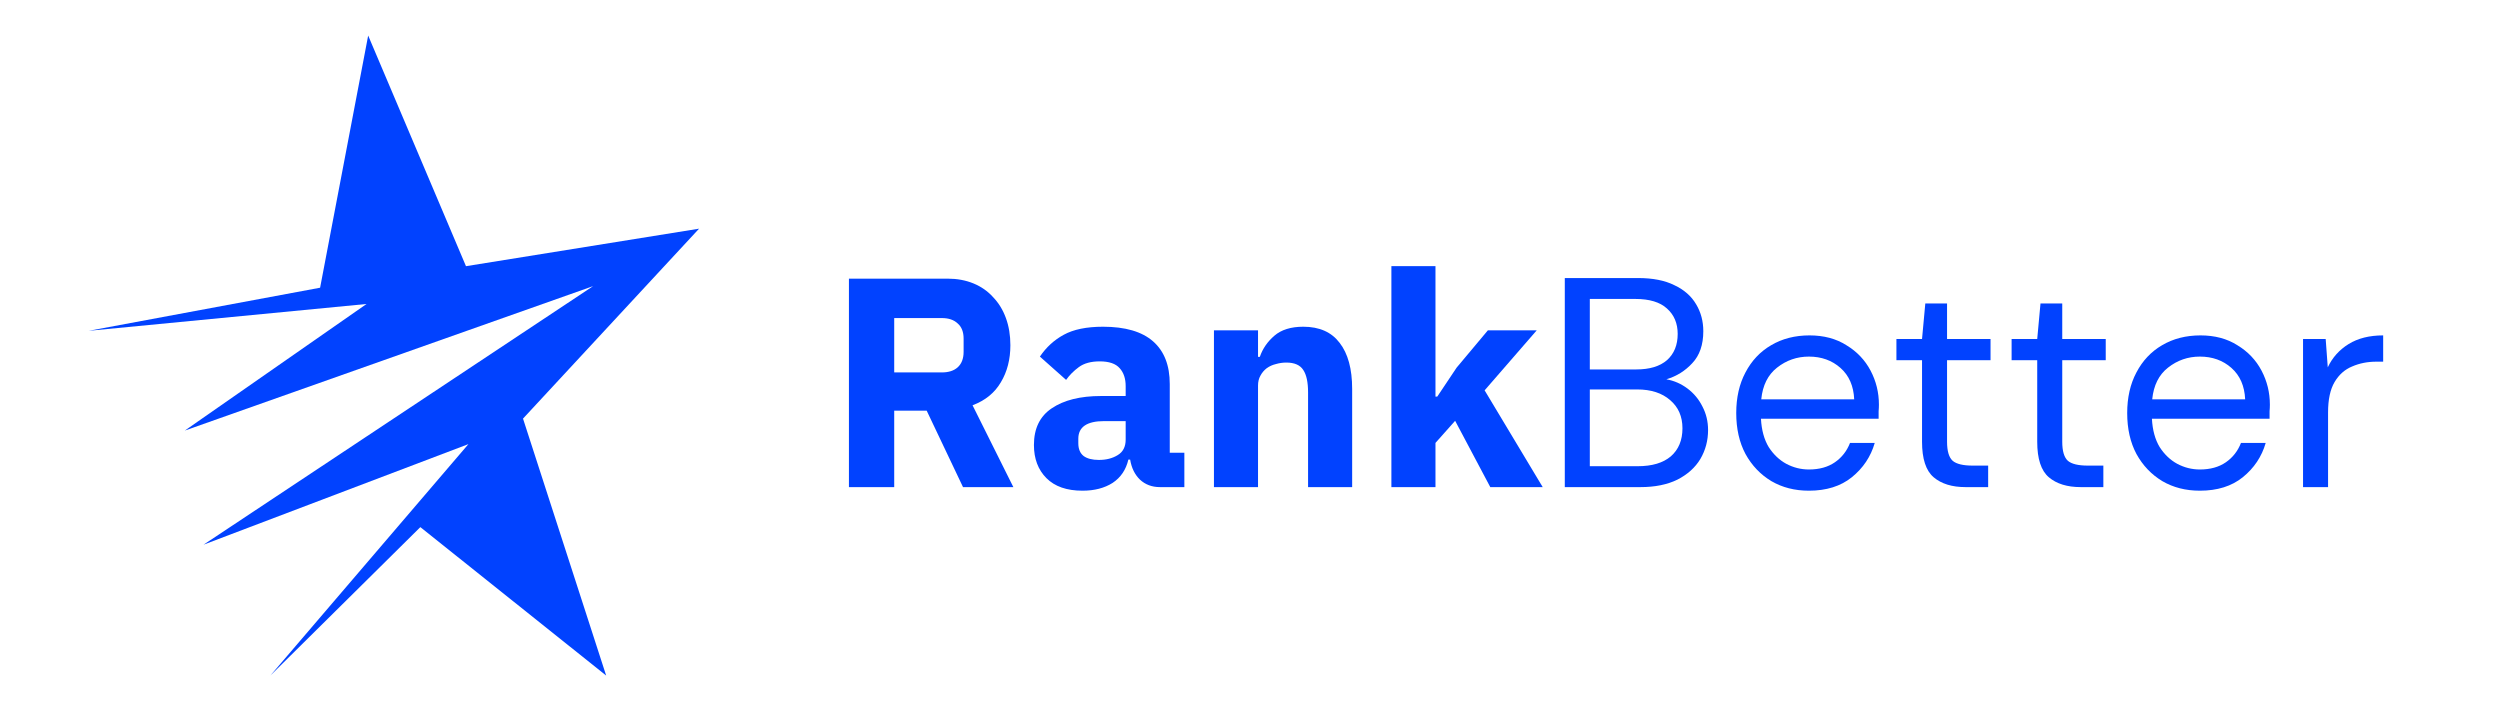
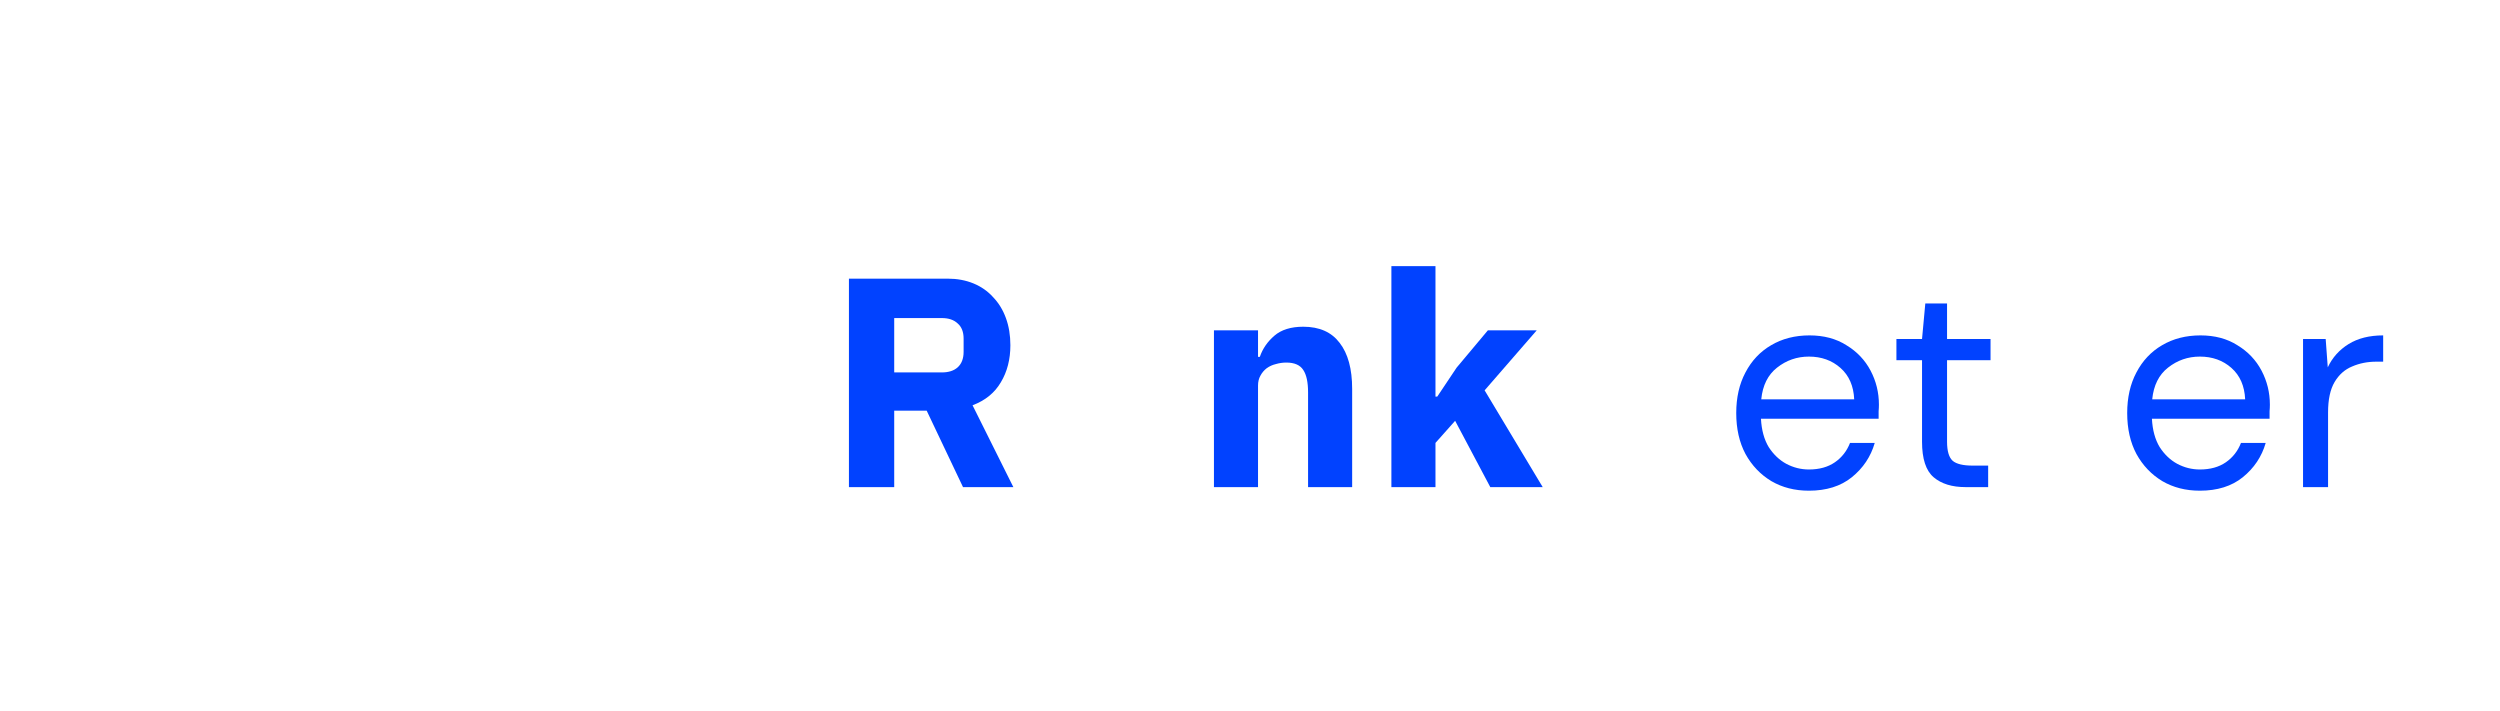
<svg xmlns="http://www.w3.org/2000/svg" width="450" height="128" viewBox="0 0 450 128" fill="none">
  <path d="M160.958 87.68H152.808V50.156H170.555C172.271 50.156 173.826 50.442 175.22 51.016C176.614 51.589 177.793 52.413 178.759 53.489C179.759 54.528 180.528 55.782 181.064 57.252C181.6 58.721 181.868 60.352 181.868 62.144C181.868 64.689 181.296 66.911 180.153 68.81C179.044 70.71 177.347 72.09 175.059 72.95L182.404 87.68H173.343L166.802 73.917H160.958V87.68ZM169.536 67.036C170.752 67.036 171.699 66.731 172.378 66.122C173.093 65.477 173.45 64.545 173.45 63.327V60.961C173.45 59.743 173.093 58.829 172.378 58.219C171.699 57.574 170.752 57.252 169.536 57.252H160.958V67.036H169.536Z" fill="#0142FF" />
-   <path d="M208.787 87.68C207.358 87.68 206.16 87.232 205.195 86.336C204.266 85.44 203.676 84.239 203.426 82.734H203.104C202.675 84.562 201.728 85.96 200.262 86.927C198.797 87.859 196.992 88.325 194.847 88.325C192.023 88.325 189.861 87.573 188.359 86.067C186.858 84.562 186.107 82.573 186.107 80.1C186.107 77.125 187.18 74.921 189.324 73.487C191.505 72.018 194.454 71.283 198.171 71.283H202.621V69.509C202.621 68.147 202.264 67.072 201.549 66.284C200.834 65.459 199.637 65.047 197.957 65.047C196.384 65.047 195.133 65.388 194.204 66.069C193.274 66.749 192.506 67.52 191.898 68.38L187.18 64.187C188.324 62.502 189.753 61.194 191.469 60.262C193.221 59.295 195.58 58.811 198.547 58.811C202.55 58.811 205.552 59.689 207.554 61.445C209.556 63.201 210.557 65.764 210.557 69.133V81.498H213.184V87.68H208.787ZM197.796 82.788C199.118 82.788 200.244 82.501 201.174 81.928C202.139 81.354 202.621 80.422 202.621 79.132V75.799H198.761C195.651 75.799 194.096 76.856 194.096 78.971V79.777C194.096 80.817 194.418 81.587 195.061 82.089C195.705 82.555 196.616 82.788 197.796 82.788Z" fill="#0142FF" />
  <path d="M218.51 87.68V59.456H226.445V64.241H226.767C227.268 62.771 228.143 61.499 229.394 60.424C230.645 59.349 232.379 58.811 234.595 58.811C237.491 58.811 239.671 59.779 241.136 61.714C242.638 63.649 243.388 66.409 243.388 69.993V87.68H235.453V70.638C235.453 68.81 235.167 67.466 234.595 66.606C234.023 65.71 233.005 65.262 231.539 65.262C230.896 65.262 230.27 65.352 229.662 65.531C229.055 65.674 228.501 65.925 228 66.284C227.536 66.642 227.16 67.09 226.874 67.627C226.588 68.129 226.445 68.721 226.445 69.402V87.68H218.51Z" fill="#0142FF" />
  <path d="M250.45 47.898H258.385V71.391H258.707L262.192 66.176L267.822 59.456H276.615L267.232 70.262L277.687 87.68H268.251L261.924 75.745L258.385 79.724V87.68H250.45V47.898Z" fill="#0142FF" />
-   <path d="M281.663 87.68V50.048H294.853C297.498 50.048 299.678 50.478 301.394 51.338C303.146 52.163 304.45 53.309 305.308 54.779C306.166 56.212 306.595 57.825 306.595 59.617C306.595 62.054 305.934 63.972 304.611 65.37C303.324 66.767 301.769 67.735 299.946 68.273C301.34 68.523 302.609 69.079 303.753 69.939C304.897 70.799 305.791 71.875 306.434 73.165C307.113 74.455 307.453 75.871 307.453 77.412C307.453 79.311 306.988 81.05 306.059 82.627C305.129 84.168 303.753 85.404 301.93 86.336C300.107 87.232 297.891 87.68 295.282 87.68H281.663ZM286.167 66.499H294.531C296.926 66.499 298.767 65.943 300.054 64.832C301.34 63.685 301.984 62.108 301.984 60.101C301.984 58.202 301.34 56.678 300.054 55.532C298.803 54.385 296.908 53.811 294.37 53.811H286.167V66.499ZM286.167 83.917H294.799C297.373 83.917 299.357 83.325 300.751 82.143C302.145 80.924 302.842 79.24 302.842 77.089C302.842 74.975 302.109 73.29 300.643 72.036C299.178 70.746 297.194 70.1 294.692 70.1H286.167V83.917Z" fill="#0142FF" />
  <path d="M325.605 88.325C323.068 88.325 320.816 87.752 318.85 86.605C316.884 85.422 315.329 83.791 314.185 81.713C313.077 79.634 312.523 77.179 312.523 74.347C312.523 71.552 313.077 69.115 314.185 67.036C315.293 64.922 316.83 63.291 318.796 62.144C320.798 60.961 323.103 60.37 325.713 60.37C328.286 60.37 330.503 60.961 332.361 62.144C334.256 63.291 335.703 64.814 336.704 66.714C337.705 68.613 338.205 70.656 338.205 72.842C338.205 73.237 338.188 73.631 338.152 74.025C338.152 74.419 338.152 74.867 338.152 75.369H316.973C317.08 77.412 317.545 79.114 318.367 80.476C319.225 81.802 320.28 82.806 321.531 83.487C322.817 84.168 324.176 84.508 325.605 84.508C327.464 84.508 329.019 84.078 330.27 83.218C331.521 82.358 332.433 81.193 333.005 79.724H337.455C336.74 82.197 335.364 84.257 333.326 85.906C331.325 87.519 328.751 88.325 325.605 88.325ZM325.605 64.187C323.461 64.187 321.548 64.85 319.868 66.176C318.224 67.466 317.277 69.366 317.027 71.875H333.755C333.648 69.473 332.826 67.592 331.289 66.23C329.752 64.868 327.857 64.187 325.605 64.187Z" fill="#0142FF" />
  <path d="M353.794 87.68C351.363 87.68 349.451 87.089 348.057 85.906C346.663 84.723 345.966 82.591 345.966 79.508V64.832H341.355V61.015H345.966L346.556 54.618H350.47V61.015H358.298V64.832H350.47V79.508C350.47 81.193 350.809 82.34 351.488 82.949C352.167 83.523 353.365 83.809 355.081 83.809H357.869V87.68H353.794Z" fill="#0142FF" />
-   <path d="M374.529 87.68C372.098 87.68 370.186 87.089 368.791 85.906C367.397 84.723 366.7 82.591 366.7 79.508V64.832H362.089V61.015H366.7L367.29 54.618H371.204V61.015H379.032V64.832H371.204V79.508C371.204 81.193 371.544 82.34 372.223 82.949C372.902 83.523 374.1 83.809 375.815 83.809H378.603V87.68H374.529Z" fill="#0142FF" />
  <path d="M395.978 88.325C393.44 88.325 391.188 87.752 389.222 86.605C387.256 85.422 385.701 83.791 384.557 81.713C383.449 79.634 382.895 77.179 382.895 74.347C382.895 71.552 383.449 69.115 384.557 67.036C385.665 64.922 387.203 63.291 389.168 62.144C391.17 60.961 393.476 60.37 396.085 60.37C398.659 60.37 400.875 60.961 402.734 62.144C404.628 63.291 406.076 64.814 407.077 66.714C408.077 68.613 408.578 70.656 408.578 72.842C408.578 73.237 408.56 73.631 408.524 74.025C408.524 74.419 408.524 74.867 408.524 75.369H387.345C387.453 77.412 387.917 79.114 388.74 80.476C389.597 81.802 390.652 82.806 391.903 83.487C393.19 84.168 394.548 84.508 395.978 84.508C397.837 84.508 399.391 84.078 400.643 83.218C401.894 82.358 402.805 81.193 403.377 79.724H407.827C407.112 82.197 405.736 84.257 403.699 85.906C401.697 87.519 399.123 88.325 395.978 88.325ZM395.978 64.187C393.833 64.187 391.921 64.85 390.241 66.176C388.597 67.466 387.649 69.366 387.399 71.875H404.128C404.02 69.473 403.198 67.592 401.661 66.23C400.124 64.868 398.23 64.187 395.978 64.187Z" fill="#0142FF" />
  <path d="M414.547 87.68V61.015H418.622L418.998 66.122C419.82 64.366 421.071 62.968 422.751 61.929C424.431 60.89 426.504 60.37 428.97 60.37V65.101H427.737C426.164 65.101 424.717 65.388 423.394 65.961C422.072 66.499 421.017 67.43 420.231 68.757C419.444 70.083 419.051 71.91 419.051 74.24V87.68H414.547Z" fill="#0142FF" />
-   <path d="M66.271 6.4L83.876 47.913L125.833 41.161L94.142 75.35L109.109 121.6L75.662 94.882L48.666 121.6L84.313 79.942L36.638 98.043L106.761 51.504L33.267 77.504L65.981 54.715L15.957 59.547L57.619 51.788L66.271 6.4Z" fill="#0142FF" />
</svg>